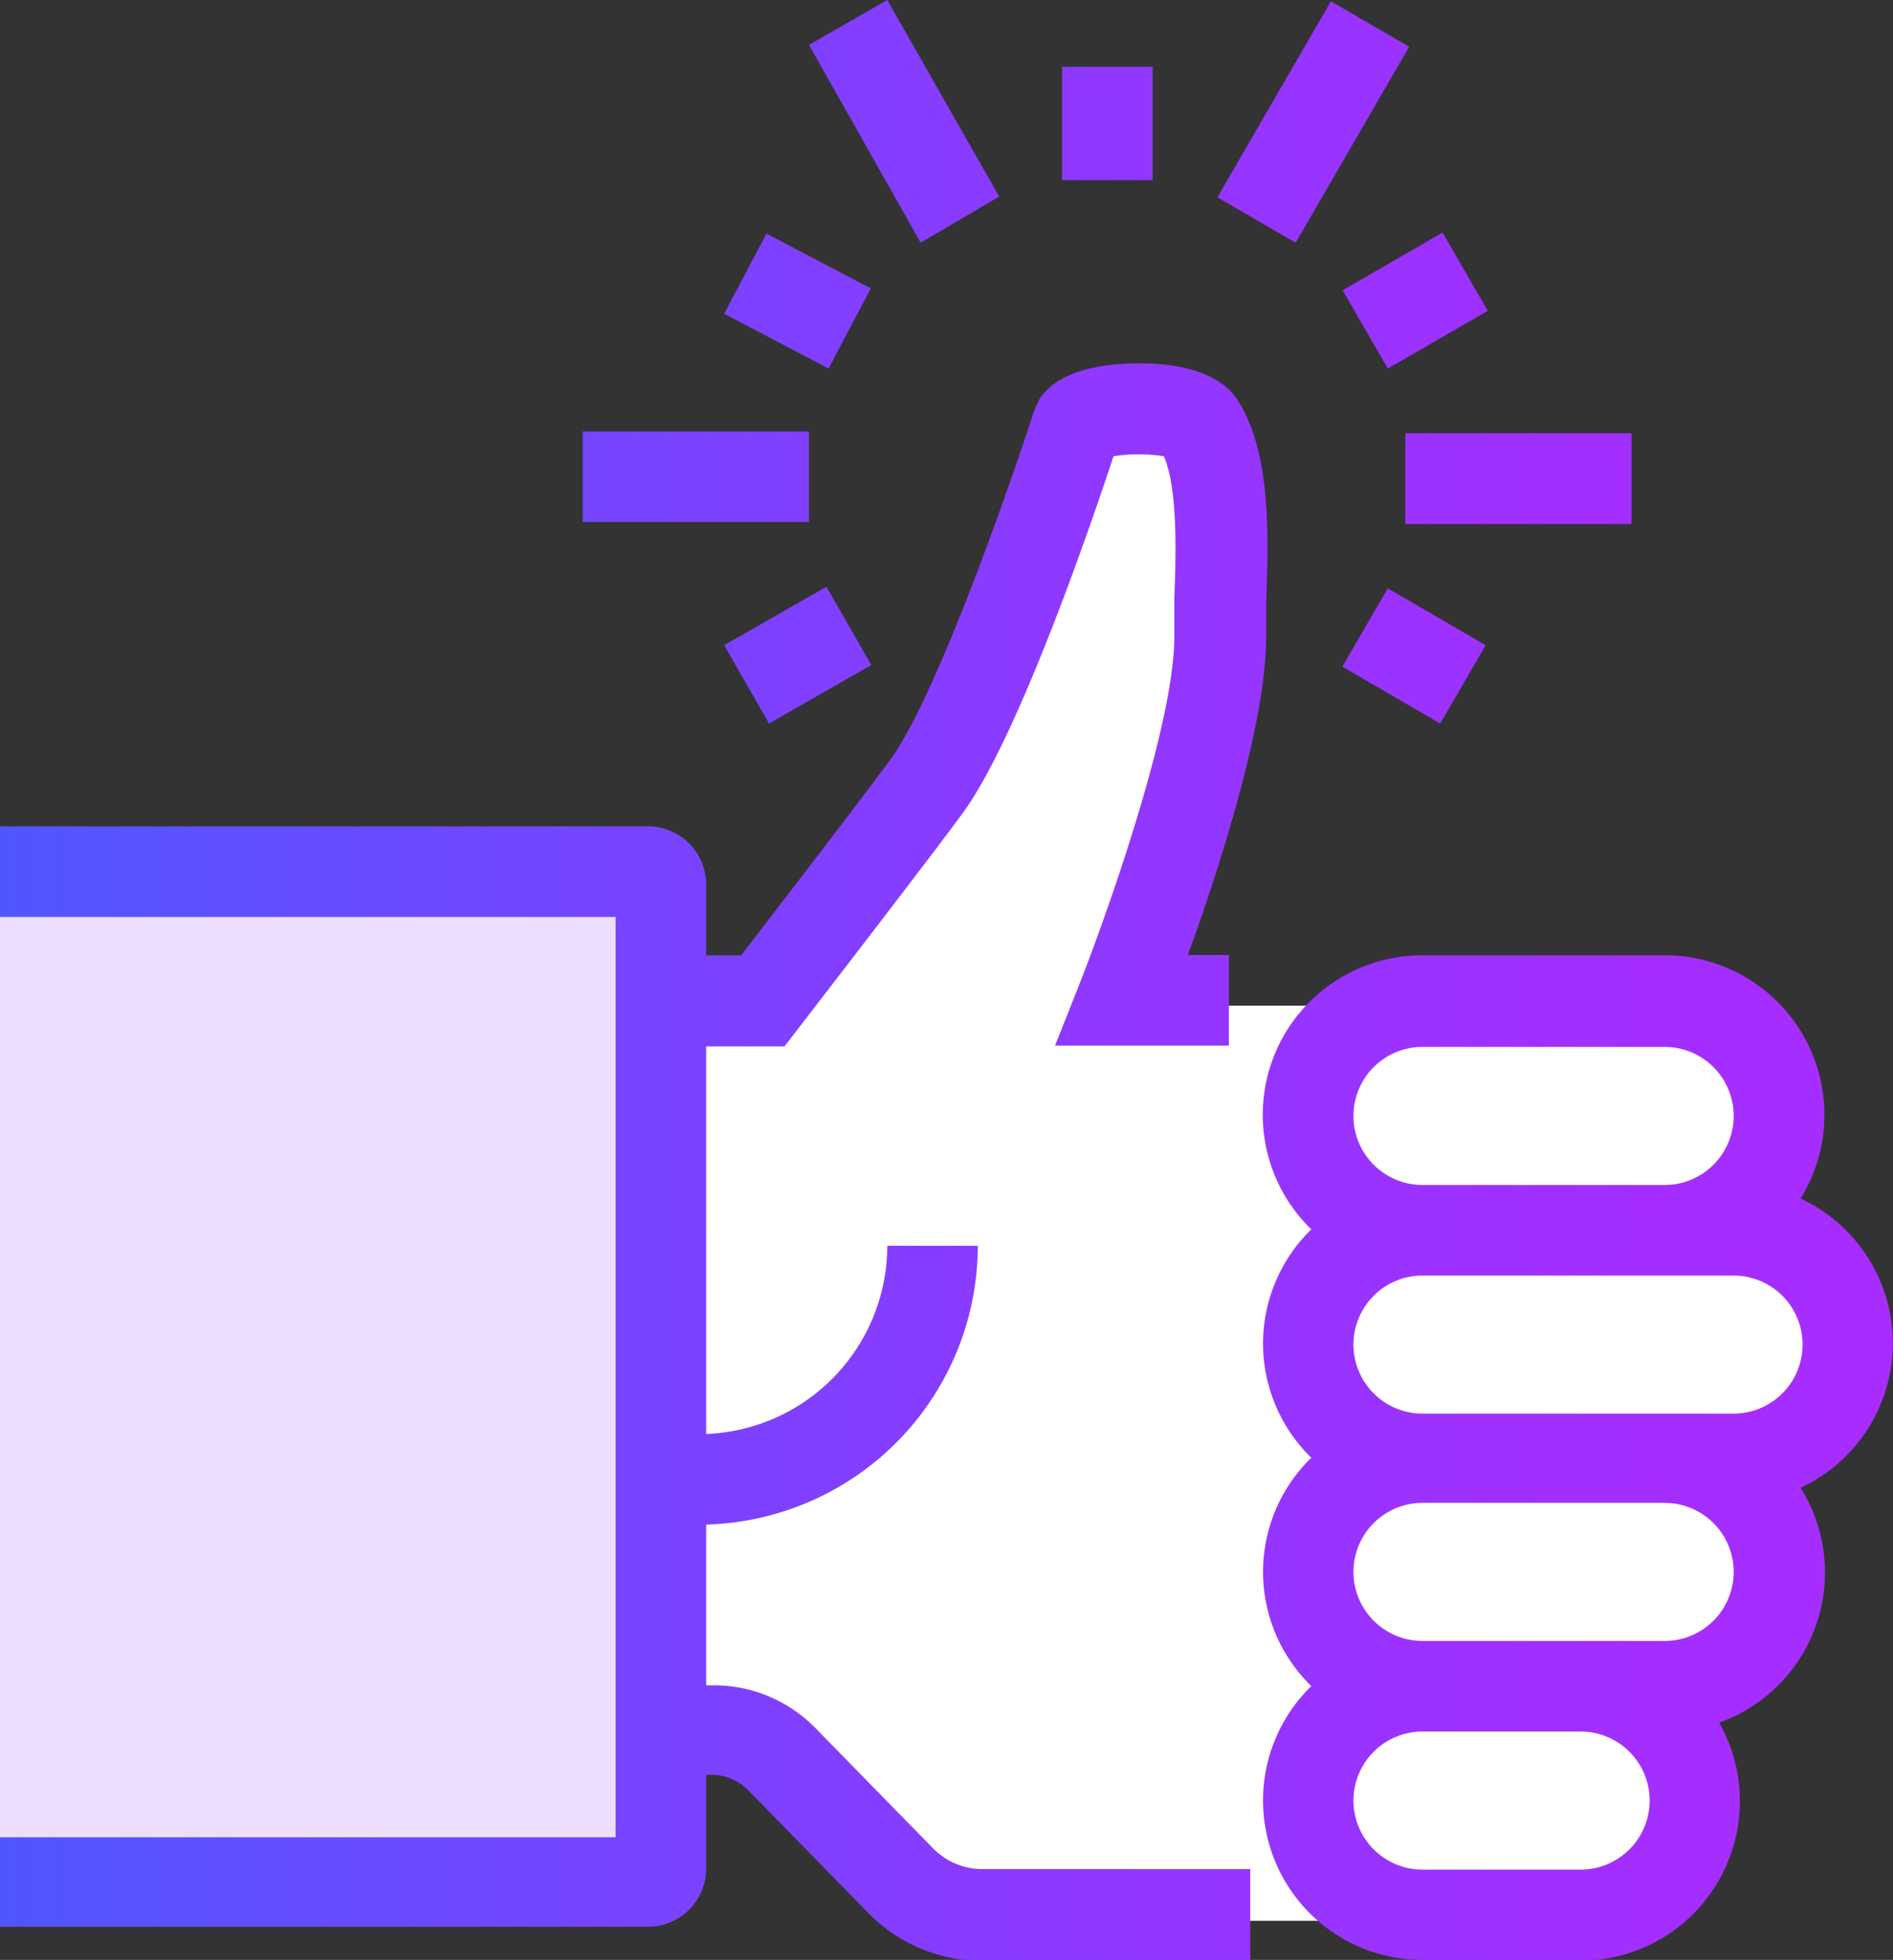
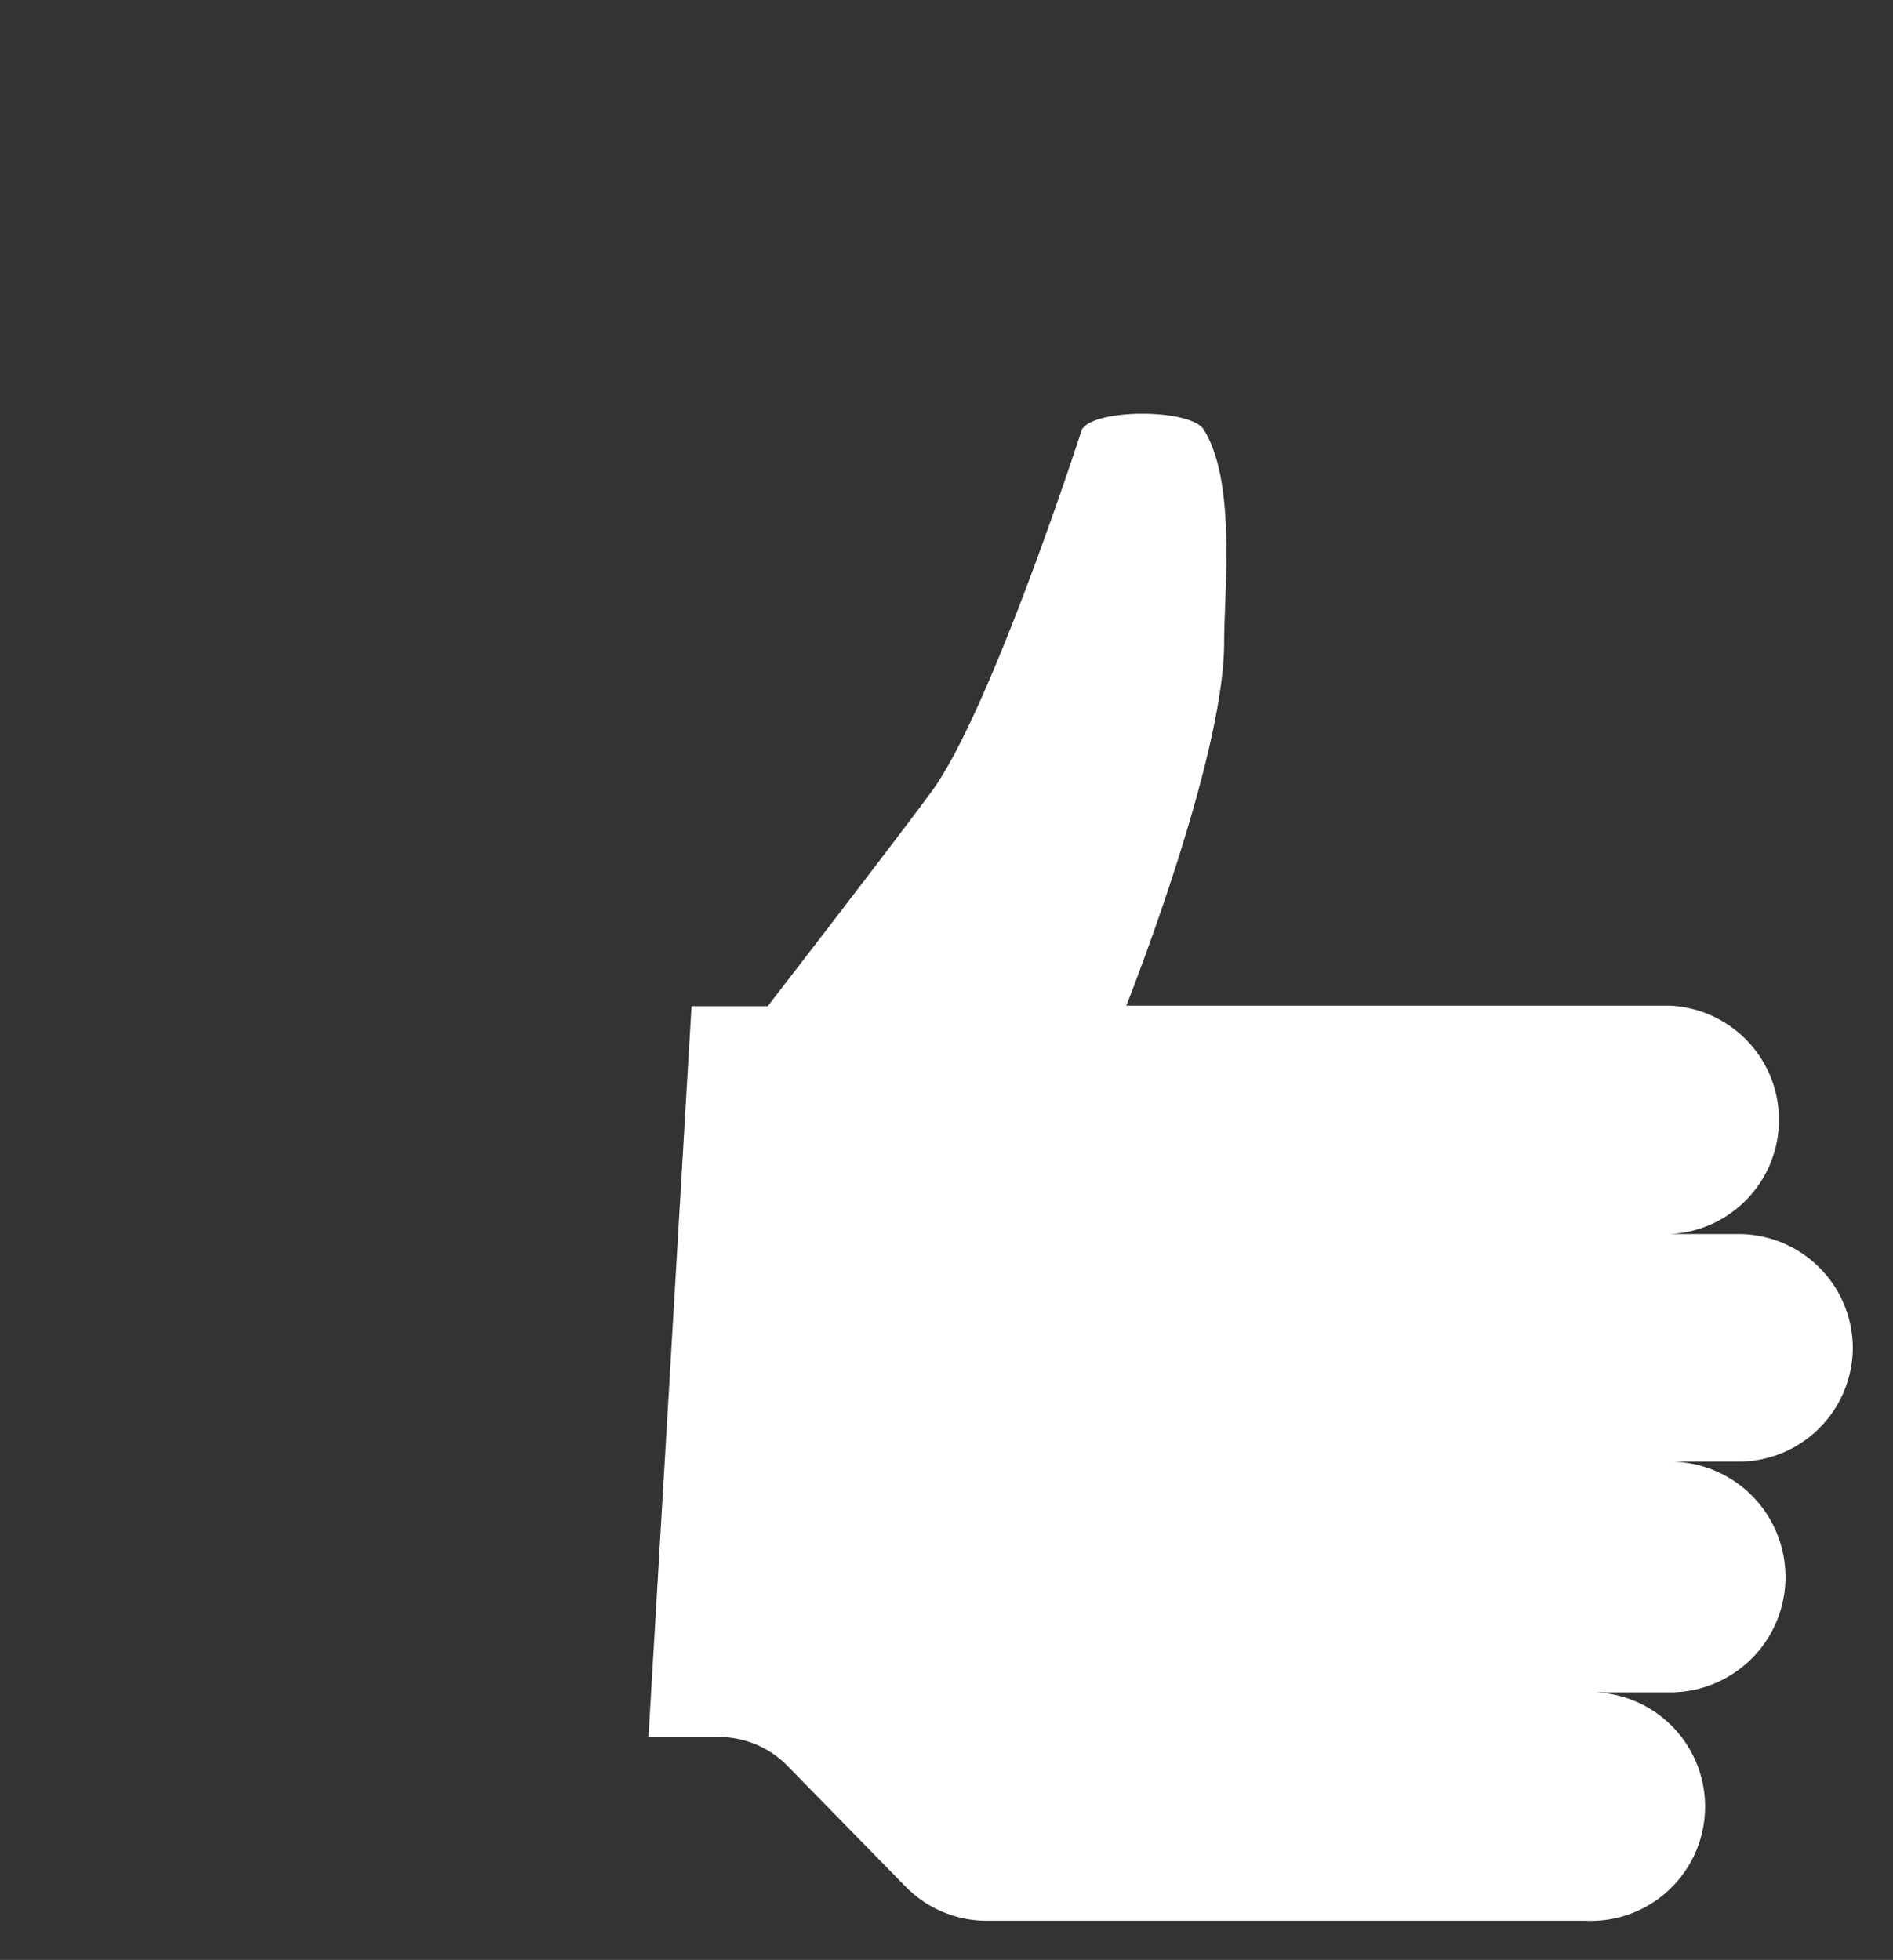
<svg xmlns="http://www.w3.org/2000/svg" viewBox="0 0 72.54 75.09">
  <rect x="0" y="0" width="72.54" height="75.09" fill="#333333" stroke="none" />
  <defs>
    <style>.cls-1{fill:#fff;}.cls-2{fill:#eddeff;}.cls-3{fill:url(#linear-gradient);}</style>
    <linearGradient id="linear-gradient" y1="37.54" x2="72.54" y2="37.54" gradientUnits="userSpaceOnUse">
      <stop offset="0" stop-color="#5056ff" />
      <stop offset="0.23" stop-color="#6c49ff" />
      <stop offset="0.55" stop-color="#8d39ff" />
      <stop offset="0.82" stop-color="#a12fff" />
      <stop offset="1" stop-color="#a82cff" />
    </linearGradient>
  </defs>
  <title>Ativo 2</title>
  <g id="Camada_2" data-name="Camada 2">
    <g id="Camada_1-2" data-name="Camada 1">
      <g id="_Grupo_" data-name="&lt;Grupo&gt;">
        <g id="_Grupo_2" data-name="&lt;Grupo&gt;">
          <path class="cls-1" d="M71,51.66a4.38,4.38,0,0,0-4.38-4.38H64a4.38,4.38,0,0,0,0-8.75H43.16s3.76-9.45,3.75-13.93c0-2,.47-6.18-.79-8.15-.51-.79-4.15-.81-4.66,0,0,0-3.46,10.72-5.75,13.86-1.3,1.78-6.29,8.24-6.29,8.24H26.5l-1.65,28h2.7a3.67,3.67,0,0,1,2.62,1.1l4.53,4.63a4.35,4.35,0,0,0,3.11,1.31H60.75a4.38,4.38,0,1,0,0-8.75H64A4.38,4.38,0,0,0,64,56h2.64A4.38,4.38,0,0,0,71,51.66Z" />
        </g>
        <g id="_Grupo_3" data-name="&lt;Grupo&gt;">
-           <path class="cls-2" d="M24.83,34H0V72.72H24.83a.49.49,0,0,0,.49-.49V34.47A.49.49,0,0,0,24.83,34Z" />
-         </g>
+           </g>
        <g id="_Grupo_4" data-name="&lt;Grupo&gt;">
-           <path id="_Caminho_composto_" data-name="&lt;Caminho composto&gt;" class="cls-3" d="M60.57,75.09H54.51A6.11,6.11,0,0,1,50.25,64.6a6.1,6.1,0,0,1,0-8.75,6.1,6.1,0,0,1,0-8.75A6.11,6.11,0,0,1,54.51,36.6h9.28A6.11,6.11,0,0,1,69,45.92,6.11,6.11,0,0,1,69,57,6.11,6.11,0,0,1,65.88,66a6.11,6.11,0,0,1-5.32,9.12Zm-6.06-8.75a2.64,2.64,0,0,0,0,5.29h6.06a2.64,2.64,0,0,0,0-5.29Zm6.06-3.47h3.22a2.64,2.64,0,0,0,0-5.29H54.51a2.64,2.64,0,0,0,0,5.29Zm-6.06-14a2.64,2.64,0,0,0,0,5.29H66.43a2.64,2.64,0,0,0,0-5.29Zm0-3.47h9.28a2.64,2.64,0,0,0,0-5.29H54.51a2.64,2.64,0,0,0,0,5.29Zm-6.6,29.73H37.63a6.12,6.12,0,0,1-4.35-1.83l-4.53-4.63A2,2,0,0,0,27.37,68h-.31v3.59a2.23,2.23,0,0,1-2.23,2.23H0V70.39H23.59V35.13H0V31.66H24.83a2.23,2.23,0,0,1,2.23,2.23V36.6H28.4c1.31-1.7,4.72-6.13,5.74-7.53,1.74-2.39,4.56-10.46,5.5-13.37l.2-.42c.6-.91,1.94-1.35,3.79-1.36s3.2.48,3.79,1.4c1.31,2,1.19,5.35,1.1,7.76,0,.5,0,.95,0,1.32,0,3.34-1.84,9-3,12.19h1.57v3.47H40.43l.94-2.37c1-2.54,3.63-9.89,3.63-13.29,0-.41,0-.91,0-1.45.06-1.6.15-4.19-.4-5.47a6.31,6.31,0,0,0-1.93,0c-.85,2.58-3.65,10.76-5.77,13.66-1.3,1.78-6.11,8-6.32,8.28l-.52.67h-3V54.94A7.22,7.22,0,0,0,34,47.73h3.47A10.7,10.7,0,0,1,27.06,58.41v6.16h.31a5.44,5.44,0,0,1,3.86,1.62l4.53,4.63a2.63,2.63,0,0,0,1.87.79H47.91ZM29.47,27.72l-1.72-3,3.92-2.24,1.72,3Zm25.72,0-3.75-2.18,1.74-3,3.75,2.18Zm7.33-7.64H53.85V16.6h8.67ZM31,20l-8.67,0,0-3.47,8.67,0Zm22.18-5.88-1.73-3,3.83-2.21,1.73,3Zm-21.43,0-4-2.1,1.62-3.07,4,2.1ZM49.65,9.3l-3-1.74L51,.05l3,1.74Zm-14.37,0L31,1.72,34,0l4.29,7.53ZM44.17,6.9H40.7V2.56h3.47Z" />
-         </g>
+           </g>
      </g>
    </g>
  </g>
</svg>